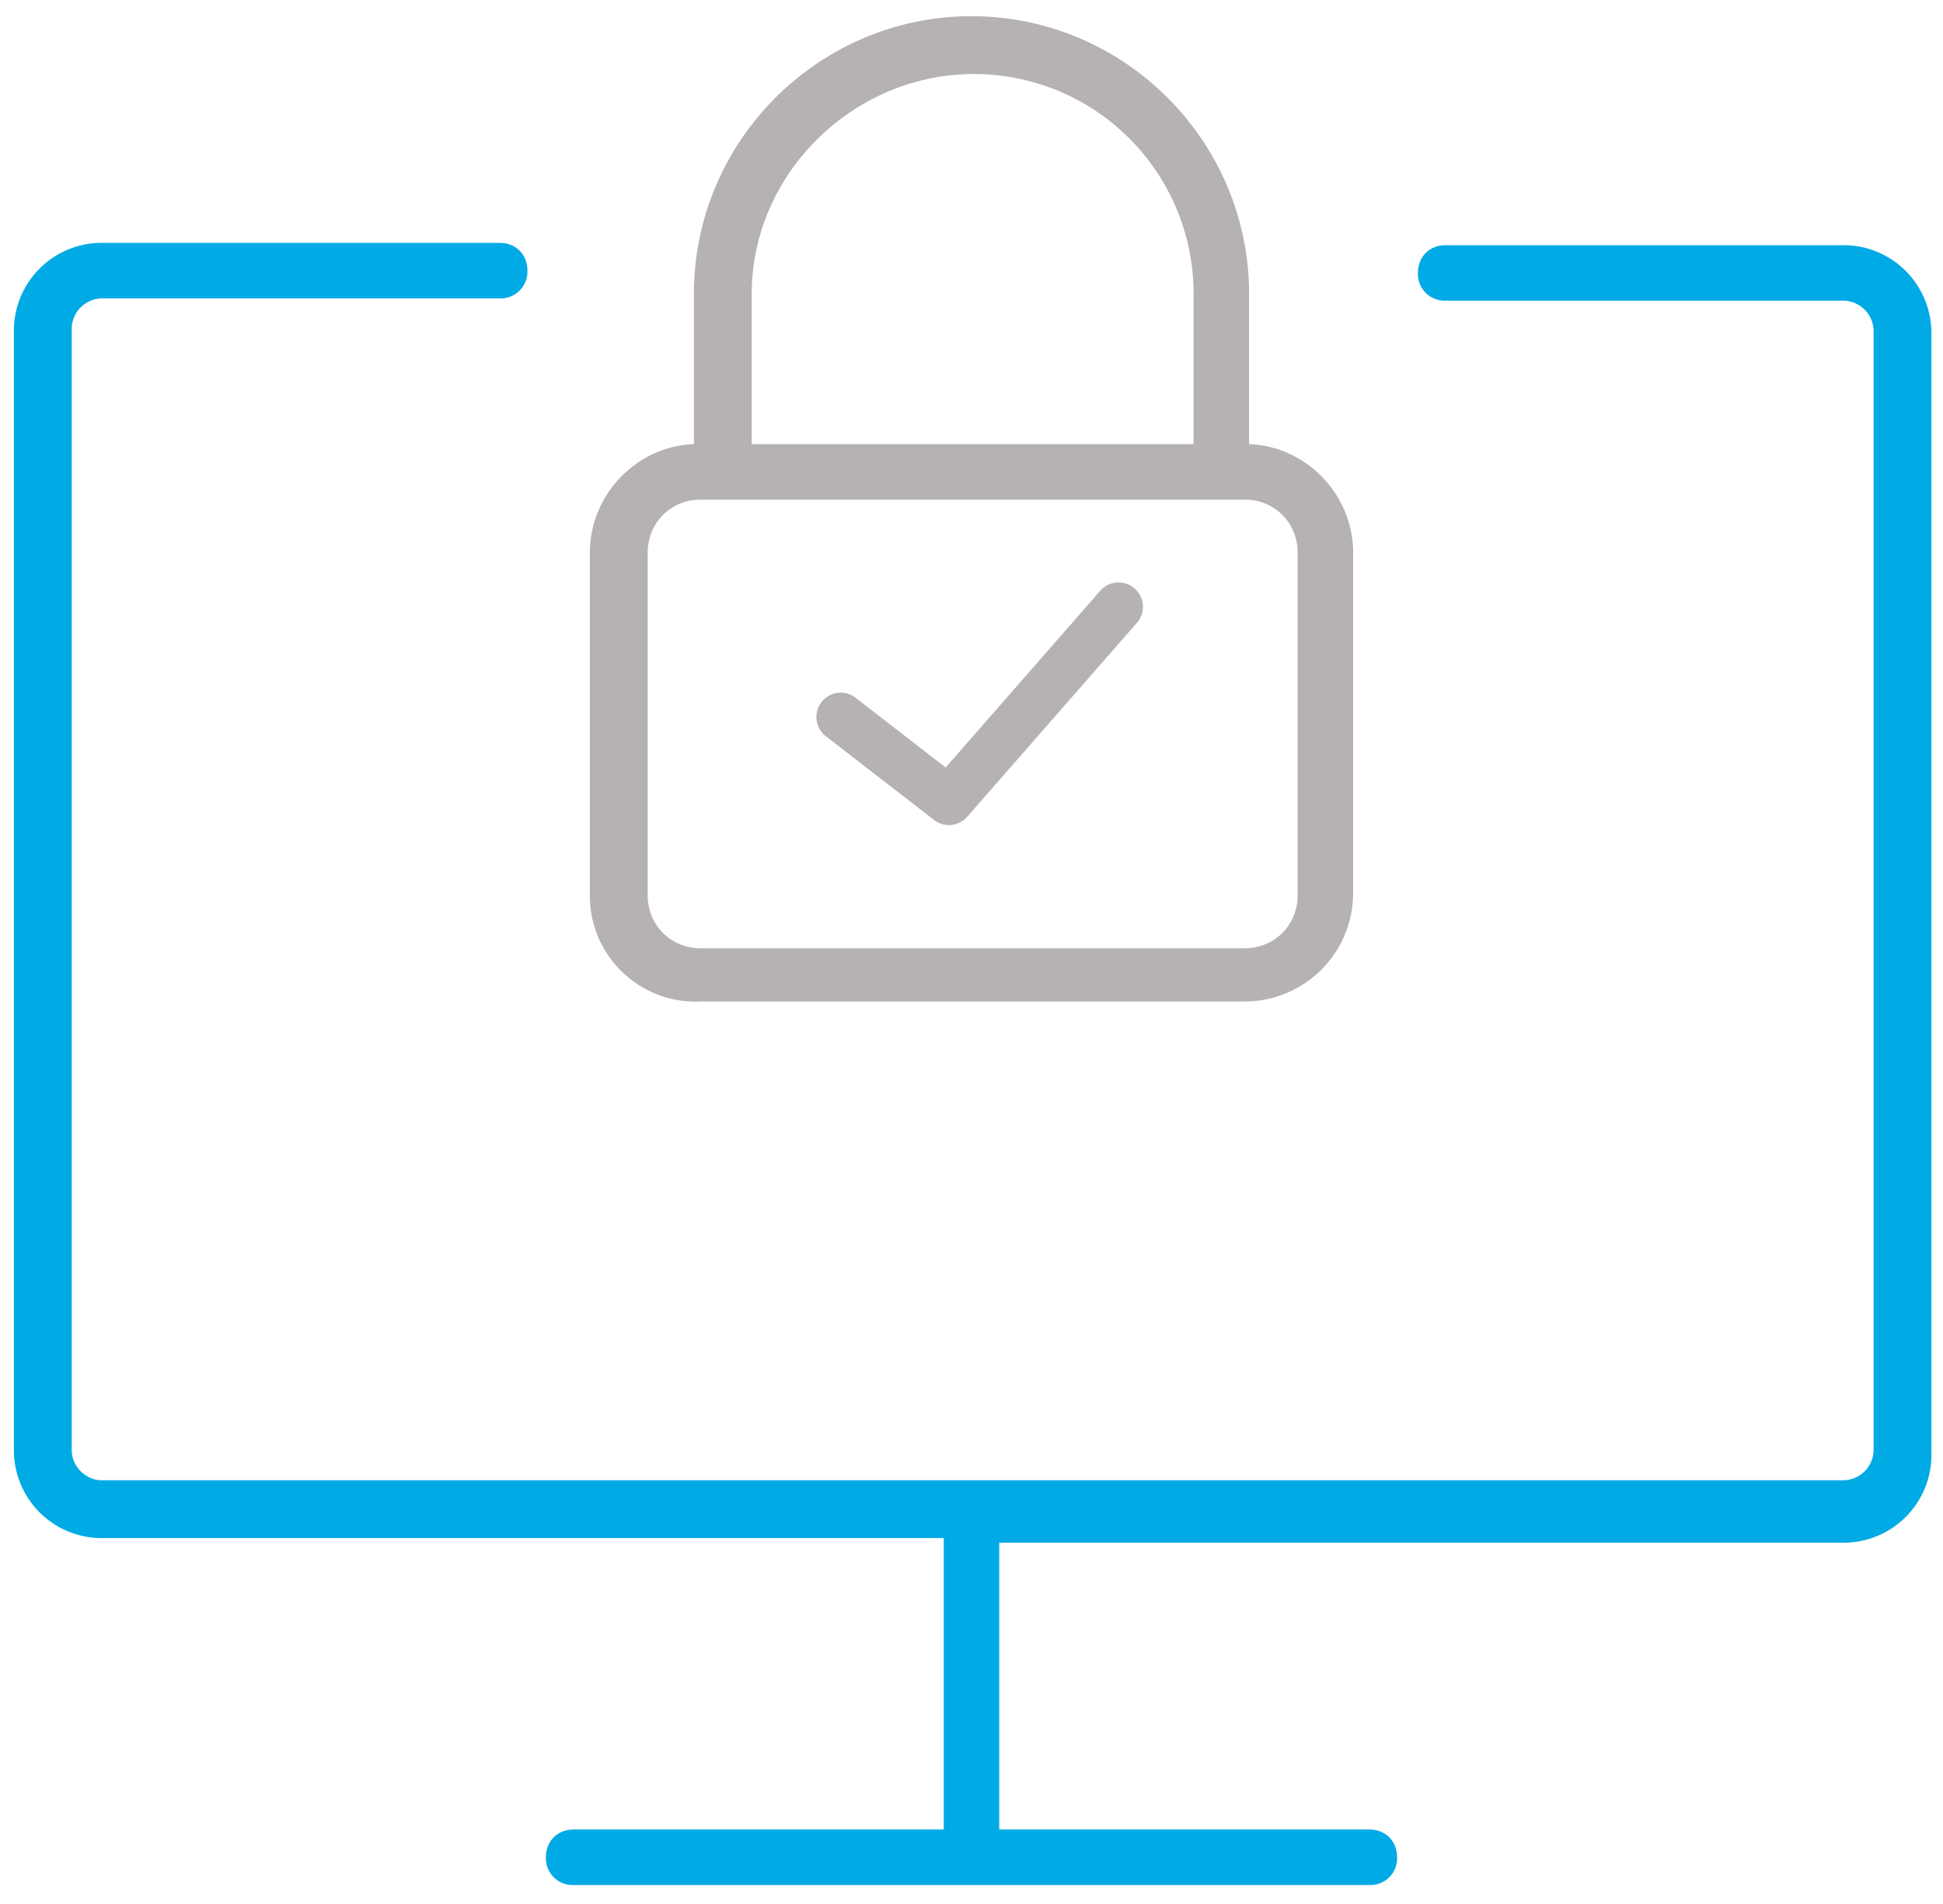
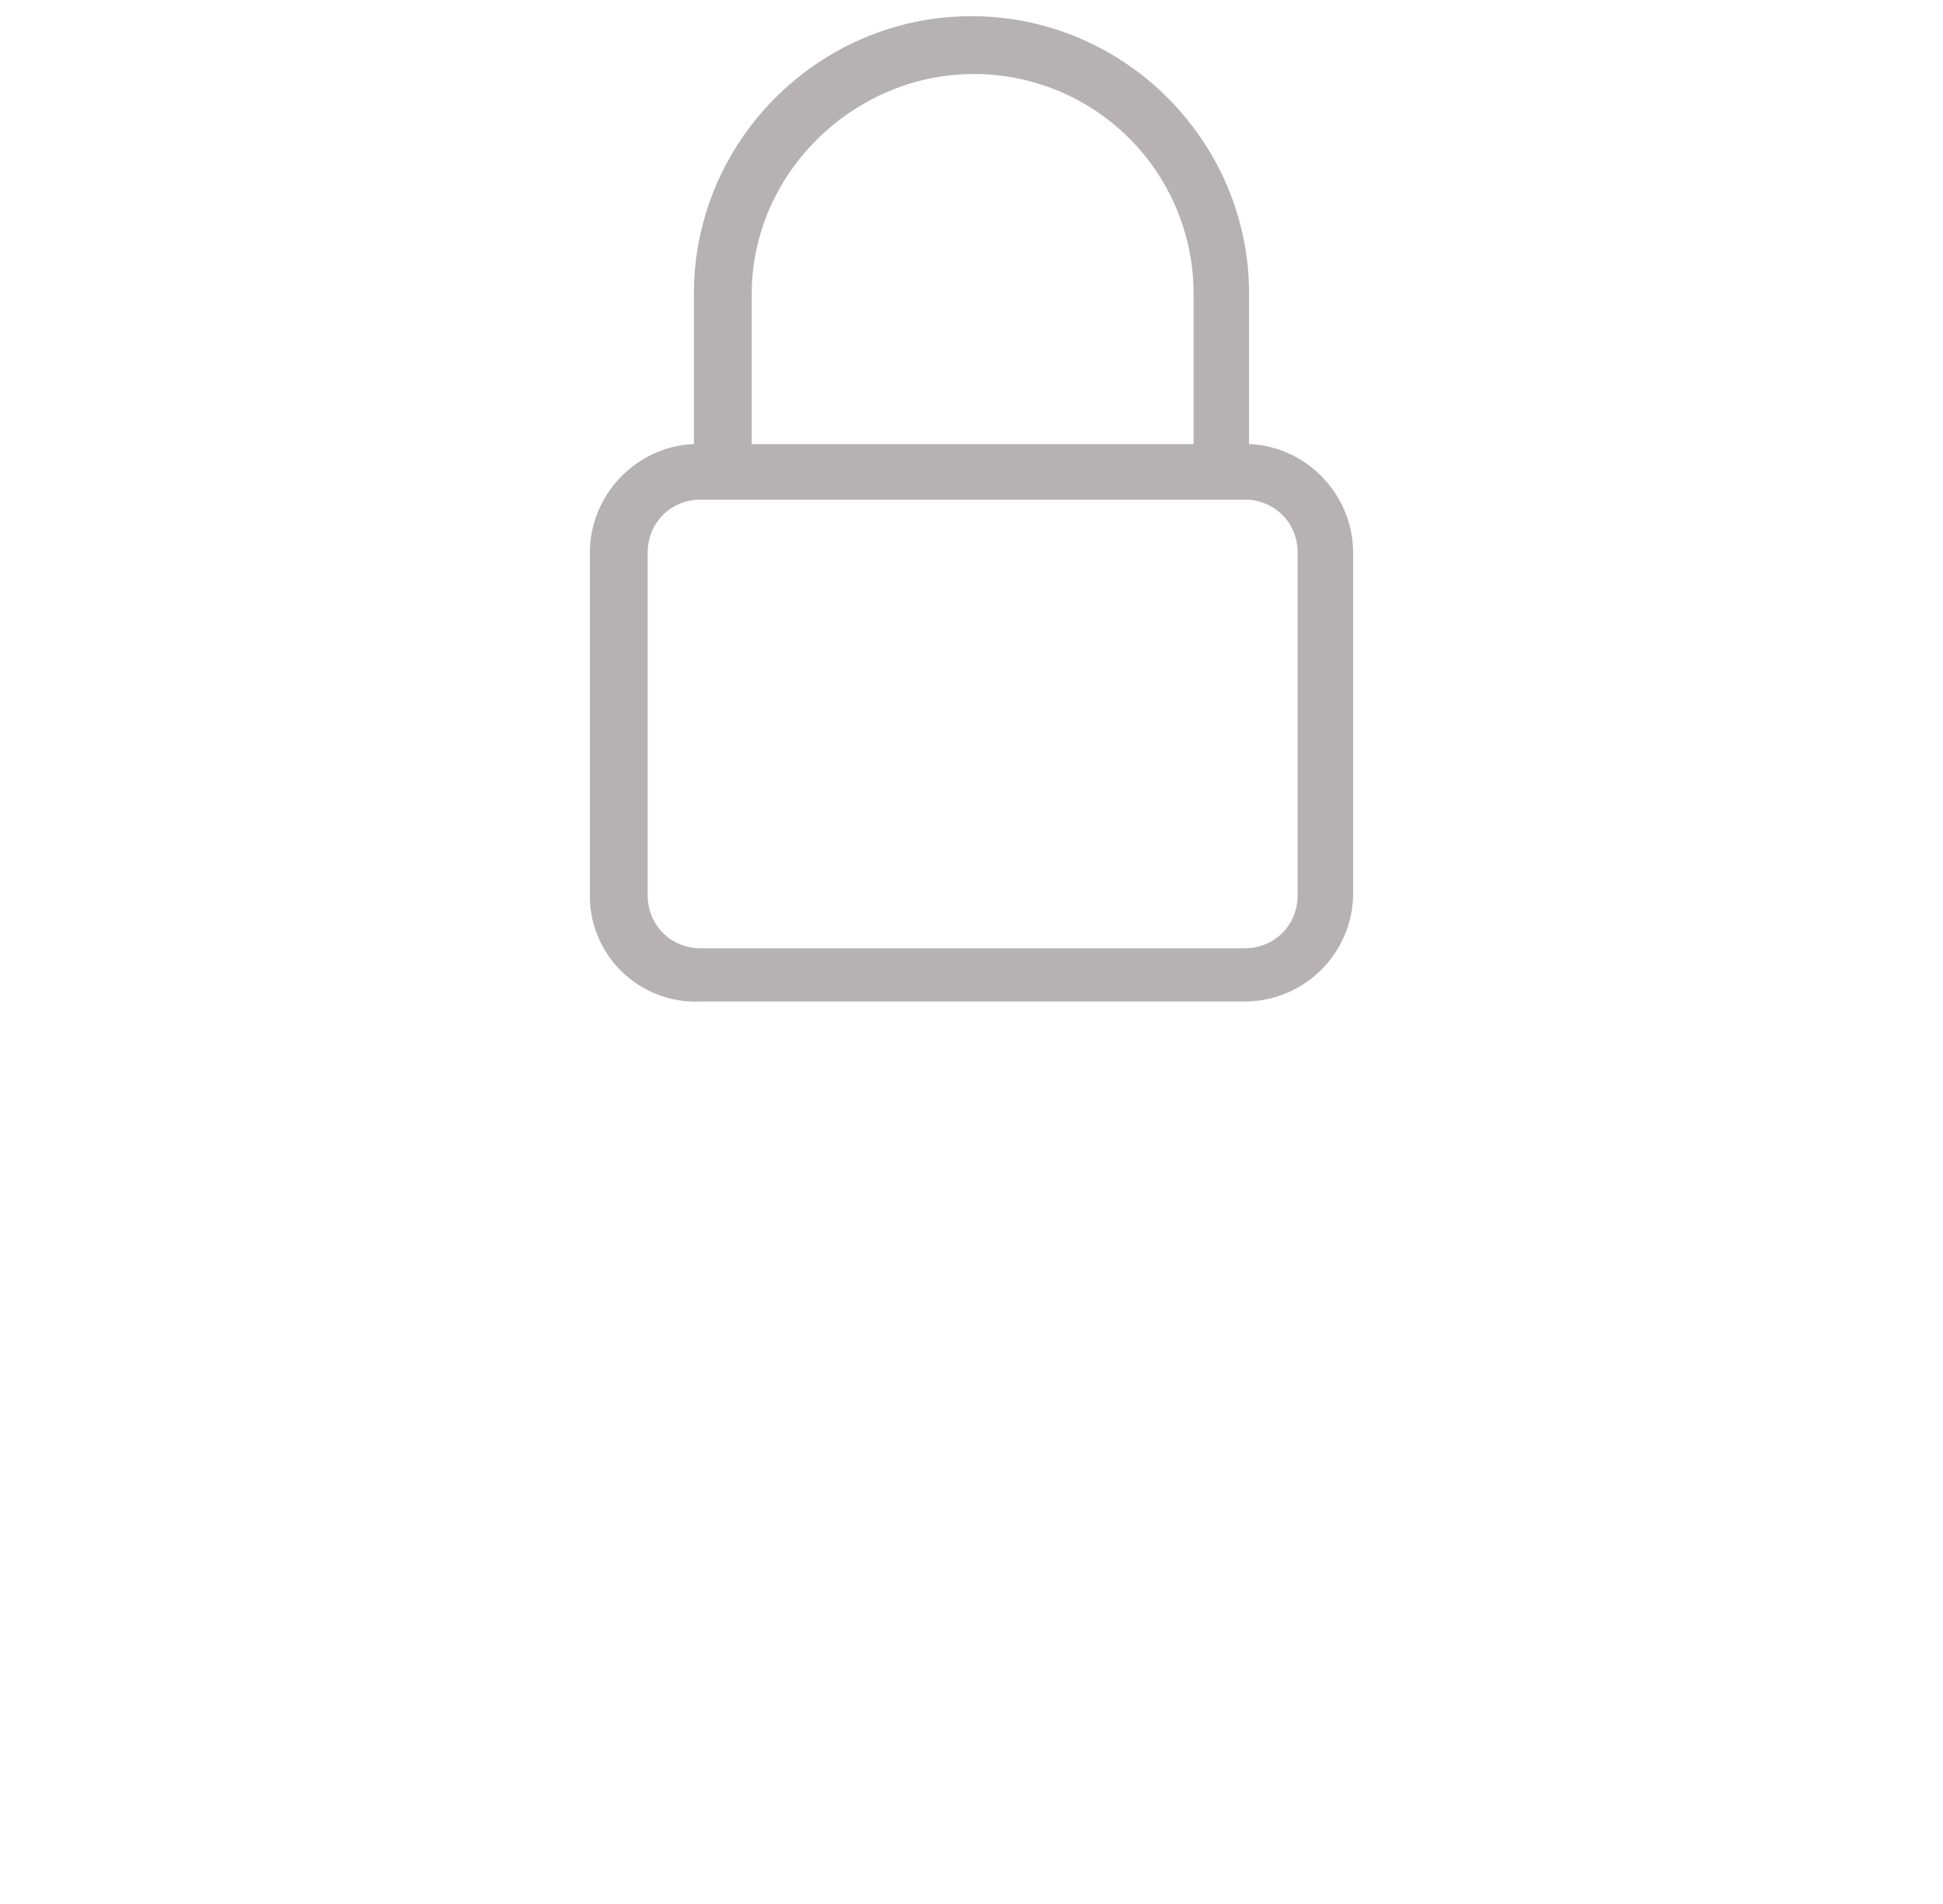
<svg xmlns="http://www.w3.org/2000/svg" width="50" height="49" viewBox="0 0 50 49">
  <title>portal</title>
  <g fill="none" fill-rule="evenodd">
-     <path d="M.357 37.321V8.511A2.26 2.26 0 0 1 2.62 6.25h10.238c.417 0 .714.298.714.714a.688.688 0 0 1-.714.715H2.62a.788.788 0 0 0-.774.773v28.87c0 .416.357.773.774.773h44.82a.788.788 0 0 0 .774-.774V8.511a.788.788 0 0 0-.774-.773H37.202a.688.688 0 0 1-.714-.714c0-.417.298-.714.714-.714H47.44a2.26 2.26 0 0 1 2.262 2.261v28.87a2.26 2.26 0 0 1-2.262 2.261H25.714v7.381h9.524c.417 0 .714.298.714.715a.688.688 0 0 1-.714.714H14.762a.688.688 0 0 1-.714-.714c0-.417.297-.715.714-.715h9.524v-7.5H2.619a2.26 2.26 0 0 1-2.262-2.262z" fill="#00AAE5" fill-rule="nonzero" />
    <path d="M15.179 23.036v-8.81c0-1.488 1.19-2.738 2.678-2.797v-3.87c0-3.928 3.214-7.142 7.143-7.142s7.143 3.214 7.143 7.143v3.869c1.488.06 2.678 1.31 2.678 2.797v8.75a2.794 2.794 0 0 1-2.797 2.798H18.036a2.723 2.723 0 0 1-2.857-2.738zM19.345 7.56v3.869h11.37v-3.87a5.652 5.652 0 0 0-5.655-5.654c-3.096 0-5.715 2.56-5.715 5.655zm-2.678 15.476c0 .774.595 1.369 1.369 1.369h13.988c.774 0 1.369-.595 1.369-1.37v-8.809c0-.774-.595-1.369-1.37-1.369H18.037c-.774 0-1.37.595-1.37 1.37v8.809z" fill="#B6B1B2" />
-     <path d="M24.416 21.233a.625.625 0 0 1-.38-.131l-2.795-2.163a.626.626 0 0 1 .77-.987l2.324 1.8 3.969-4.538a.627.627 0 1 1 .944.825l-4.375 5a.625.625 0 0 1-.457.194z" fill="#B6B1B2" fill-rule="nonzero" />
  </g>
</svg>